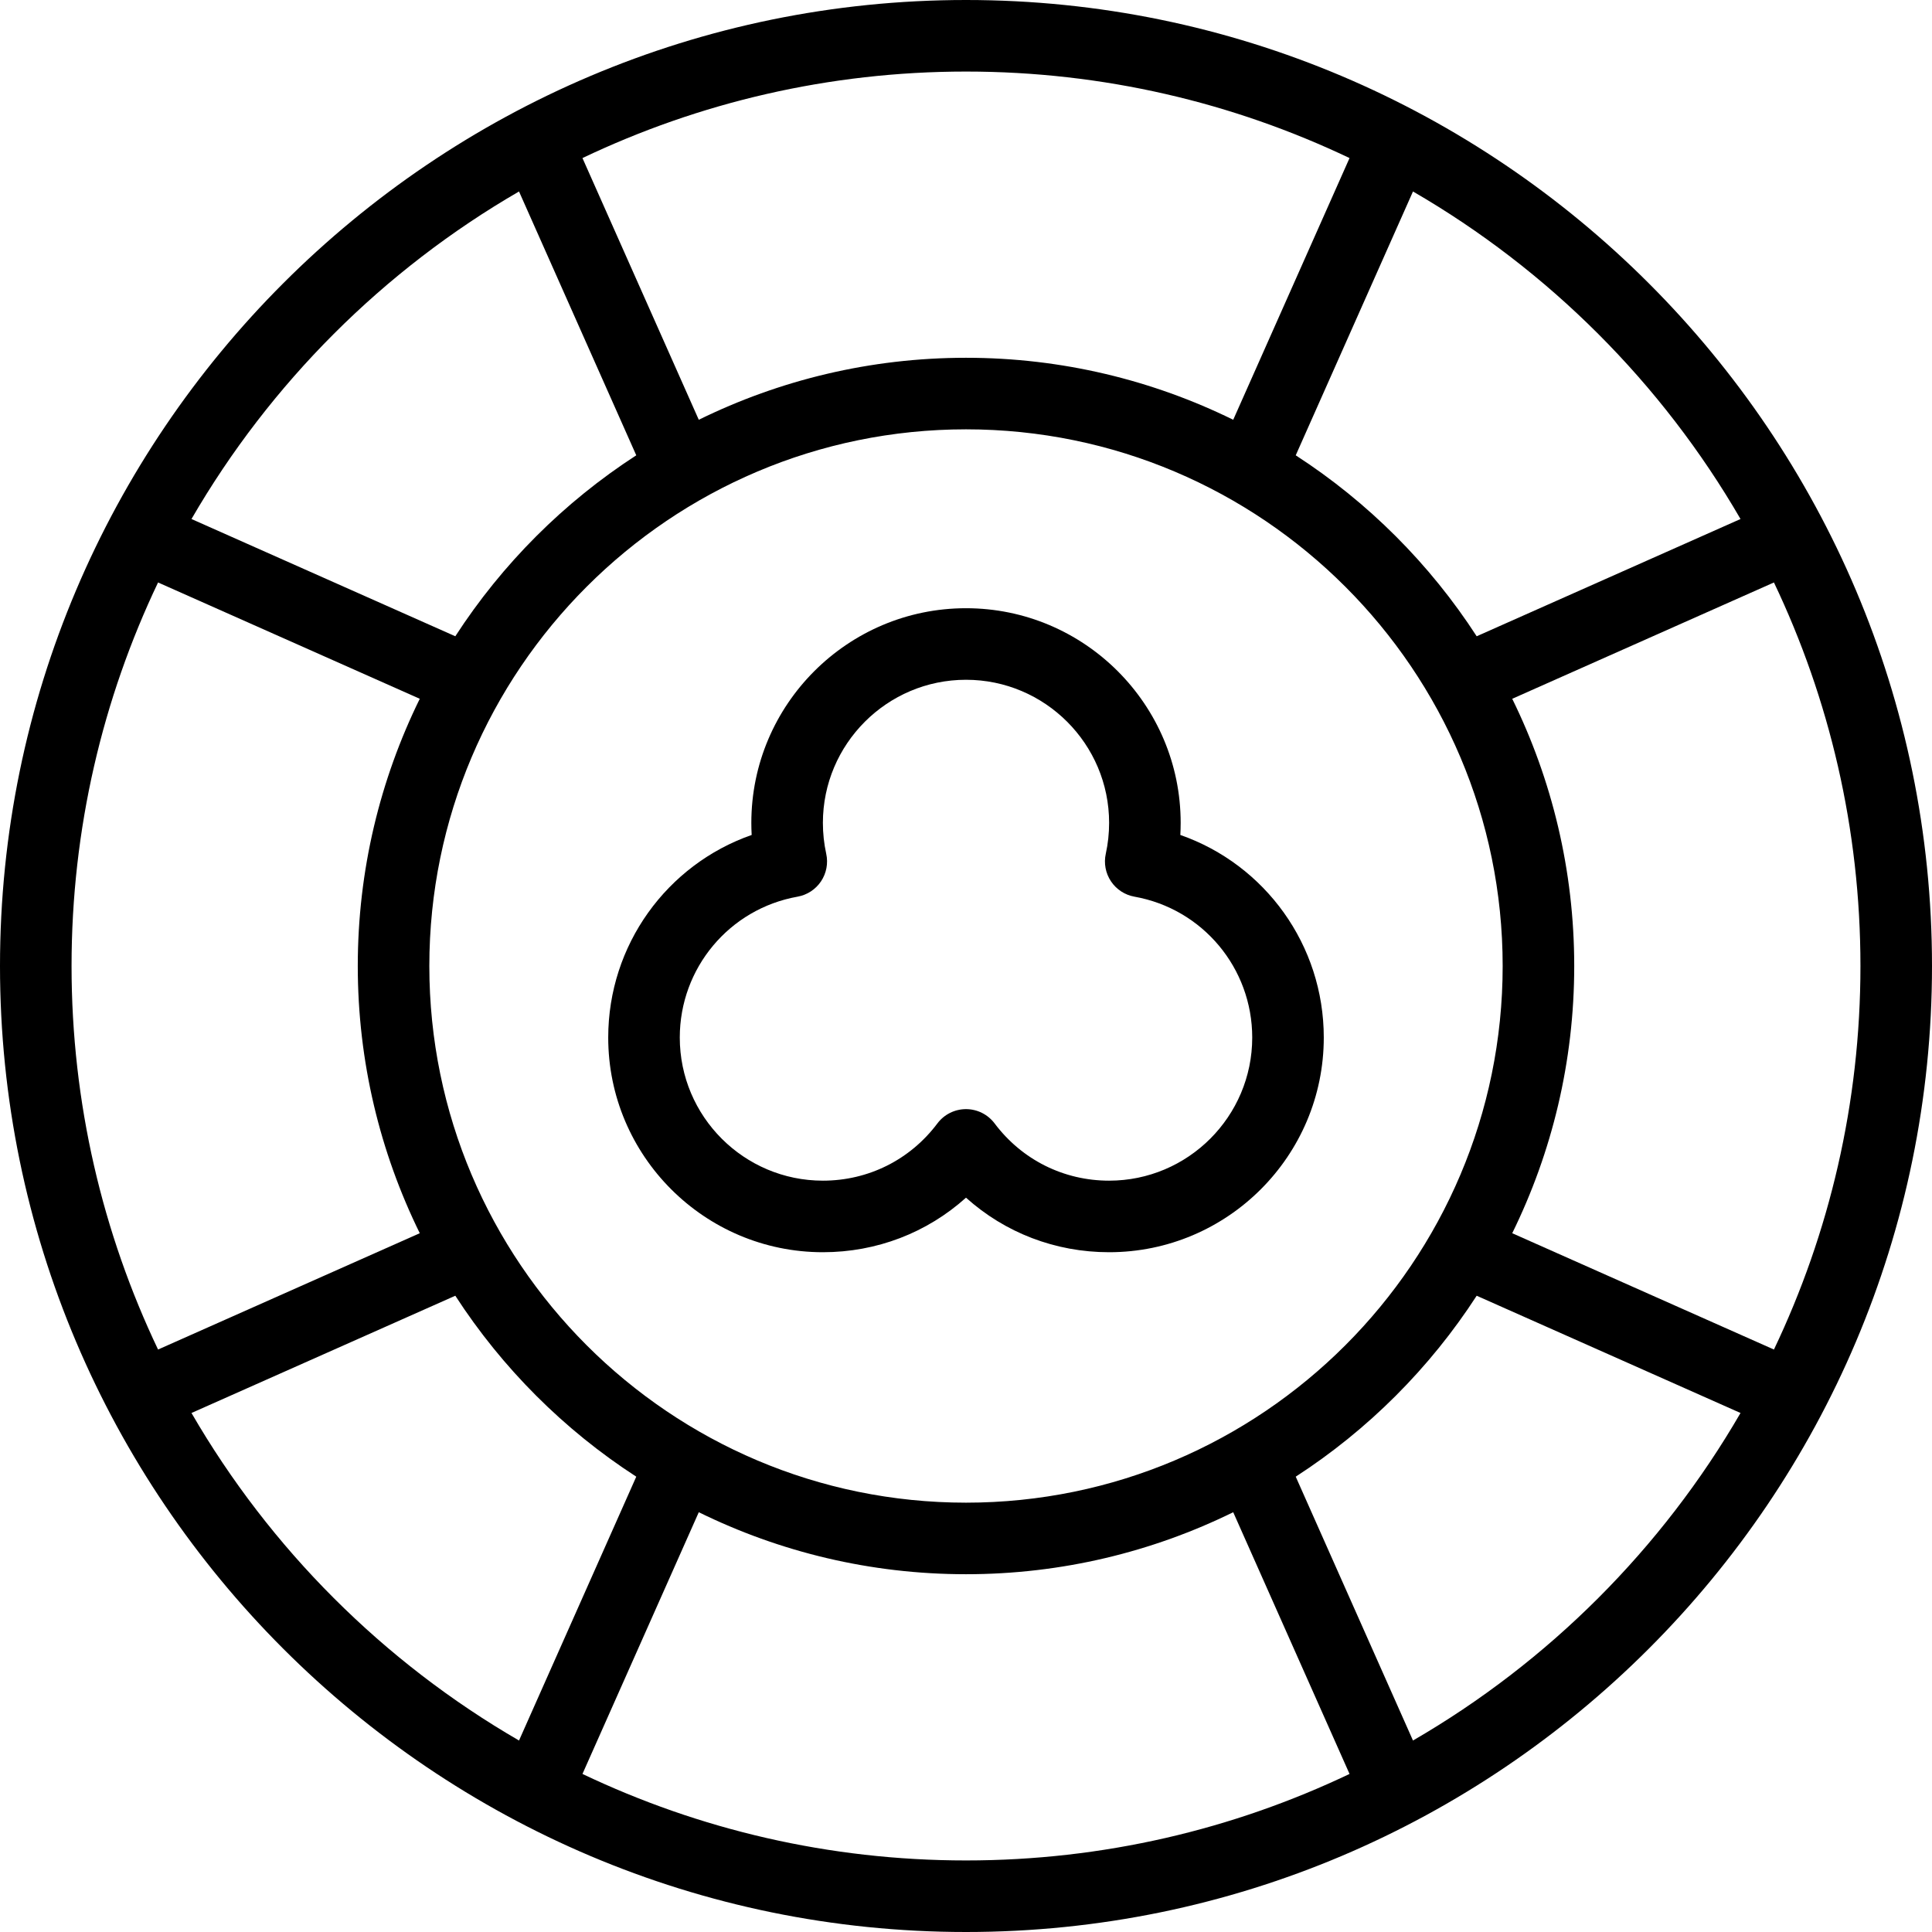
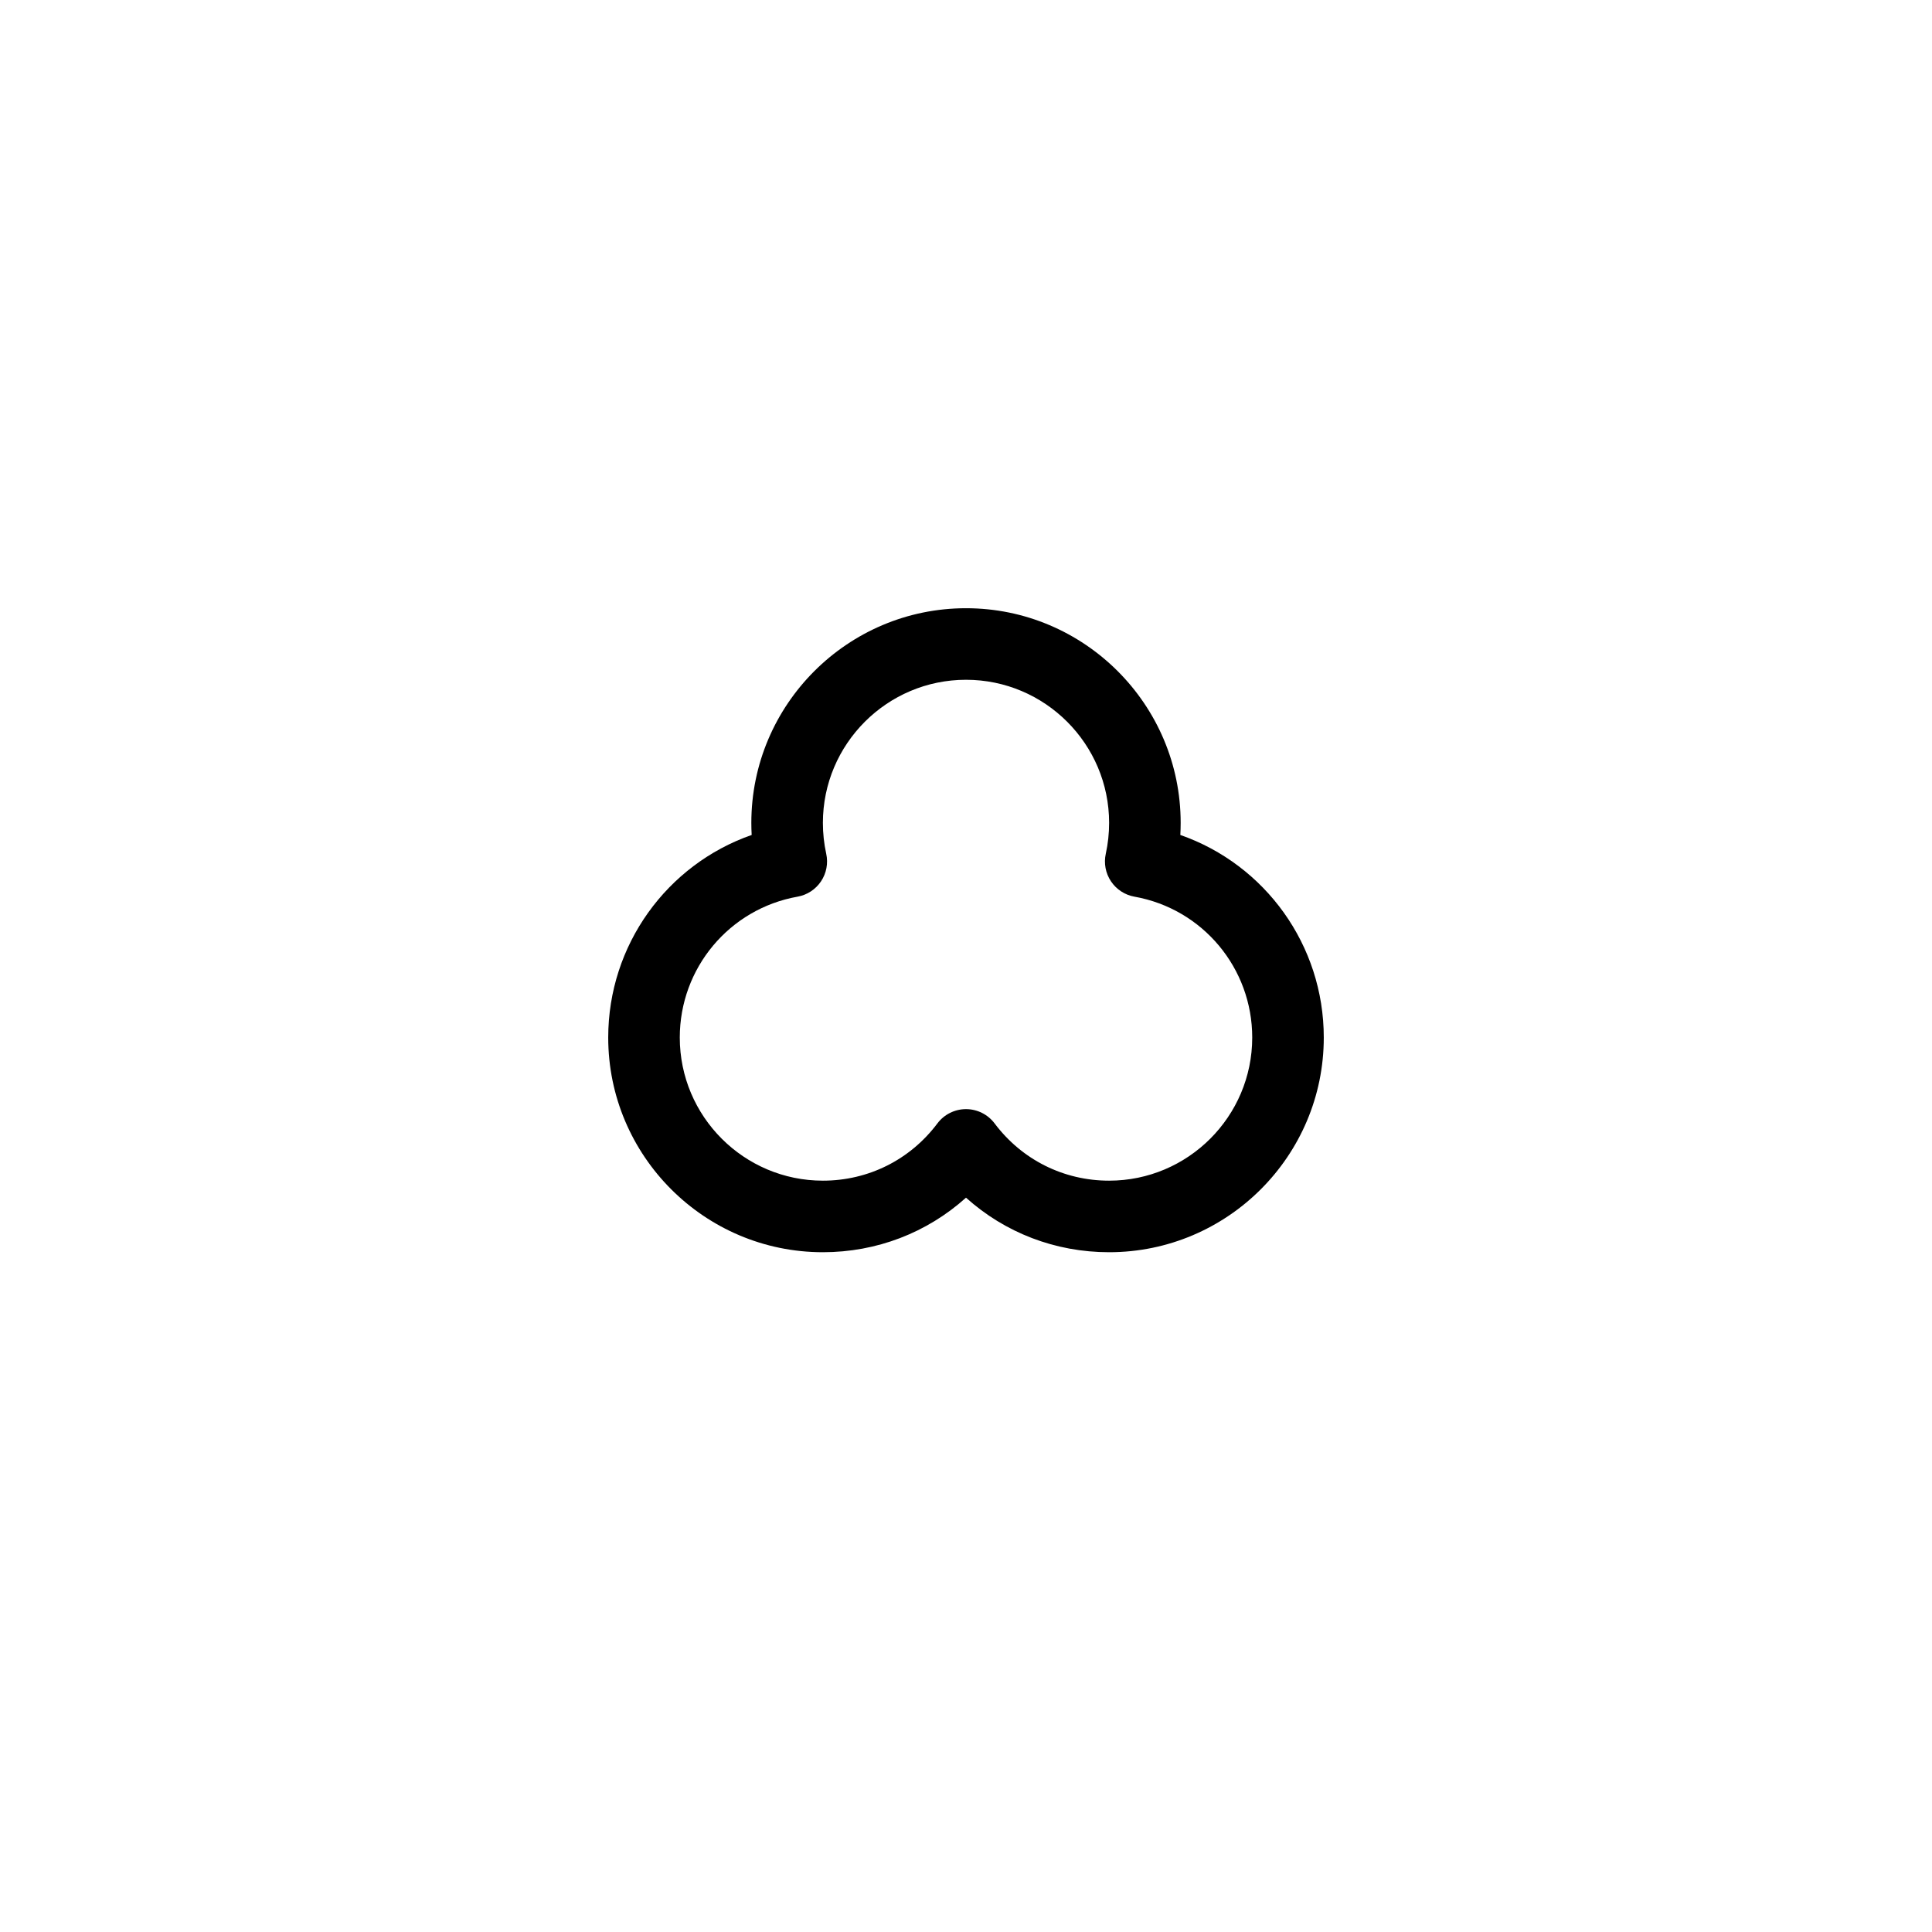
<svg xmlns="http://www.w3.org/2000/svg" fill="#000000" height="800px" width="800px" version="1.1" id="Layer_1" viewBox="0 0 512 512" xml:space="preserve">
  <g>
    <g>
      <path d="M312.8,221.273c0.059-1.065,0.089-2.132,0.089-3.199c0-31.368-25.521-56.889-56.889-56.889s-56.889,25.521-56.889,56.889    c0,1.067,0.03,2.134,0.089,3.199c-22.483,7.859-38.015,29.176-38.015,53.69c0,31.368,25.521,56.889,56.889,56.889    c14.258,0,27.597-5.167,37.926-14.456c10.329,9.289,23.668,14.456,37.926,14.456c31.368,0,56.889-25.521,56.889-56.889    C350.815,250.449,335.282,229.132,312.8,221.273z M293.926,312.889c-12.041,0-23.101-5.53-30.346-15.171    c-1.791-2.384-4.599-3.787-7.58-3.787s-5.789,1.403-7.58,3.787c-7.245,9.641-18.305,15.171-30.346,15.171    c-20.912,0-37.926-17.014-37.926-37.926c0-18.407,13.127-34.109,31.213-37.336c2.54-0.451,4.786-1.921,6.22-4.067    c1.433-2.143,1.93-4.78,1.376-7.301c-0.586-2.667-0.883-5.421-0.883-8.185c0-20.912,17.014-37.926,37.926-37.926    s37.926,17.014,37.926,37.926c0,2.764-0.297,5.518-0.883,8.185c-0.554,2.521-0.057,5.157,1.376,7.301    c1.434,2.146,3.68,3.616,6.22,4.067c18.086,3.227,31.213,18.928,31.213,37.336C331.852,295.875,314.838,312.889,293.926,312.889z" />
    </g>
  </g>
  <g>
    <g>
-       <path d="M256,0C114.841,0,0,114.84,0,256s114.841,256,256,256s256-114.84,256-256S397.159,0,256,0z M461.255,137.544    l-69.918,31.074c-12.42-19.169-28.786-35.535-47.955-47.954l31.074-69.919C410.414,71.579,440.421,101.586,461.255,137.544z     M398.222,256c0,78.421-63.801,142.222-142.222,142.222S113.778,334.421,113.778,256S177.579,113.778,256,113.778    S398.222,177.579,398.222,256z M256,18.963c36.355,0,70.82,8.236,101.64,22.926l-30.825,69.356    c-21.389-10.507-45.419-16.43-70.815-16.43c-25.395,0-49.426,5.924-70.815,16.43L154.36,41.889    C185.18,27.199,219.645,18.963,256,18.963z M137.544,50.745l31.074,69.919c-19.169,12.419-35.535,28.785-47.955,47.953    l-69.918-31.074C71.579,101.586,101.586,71.579,137.544,50.745z M18.963,256c0-36.357,8.236-70.82,22.926-101.641l69.356,30.826    c-10.507,21.389-16.43,45.419-16.43,70.815c0,25.396,5.924,49.426,16.43,70.815l-69.356,30.826    C27.199,326.82,18.963,292.357,18.963,256z M50.745,374.456l69.918-31.074c12.42,19.169,28.786,35.535,47.955,47.953    l-31.074,69.919C101.586,440.421,71.579,410.414,50.745,374.456z M256,493.037c-36.355,0-70.82-8.236-101.64-22.926l30.825-69.356    c21.389,10.507,45.42,16.43,70.815,16.43c25.396,0,49.426-5.924,70.815-16.43l30.825,69.356    C326.82,484.801,292.355,493.037,256,493.037z M374.456,461.255l-31.074-69.919c19.169-12.419,35.535-28.785,47.955-47.954    l69.918,31.074C440.421,410.414,410.414,440.421,374.456,461.255z M400.755,326.815c10.507-21.389,16.43-45.419,16.43-70.815    c0-25.396-5.924-49.426-16.43-70.815l69.356-30.826c14.69,30.822,22.926,65.285,22.926,101.641s-8.236,70.82-22.926,101.641    L400.755,326.815z" />
-     </g>
+       </g>
  </g>
</svg>